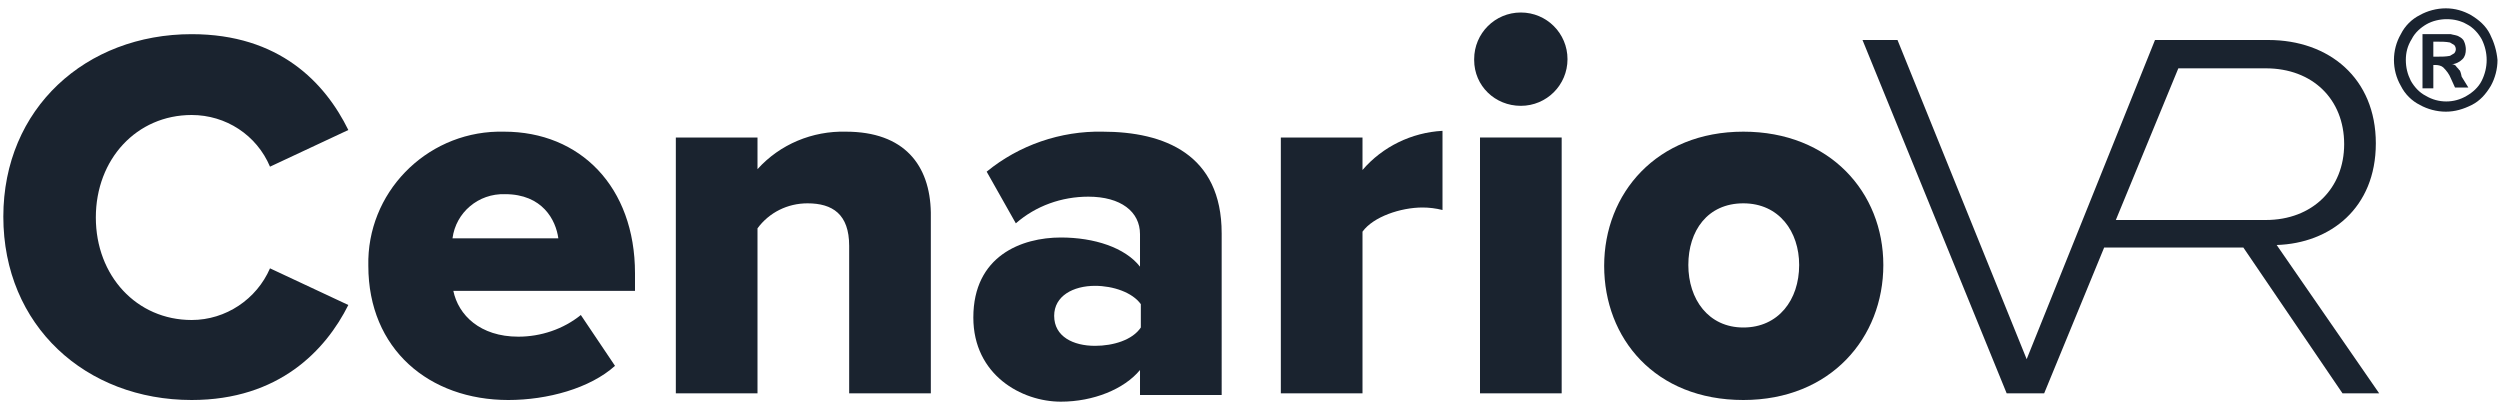
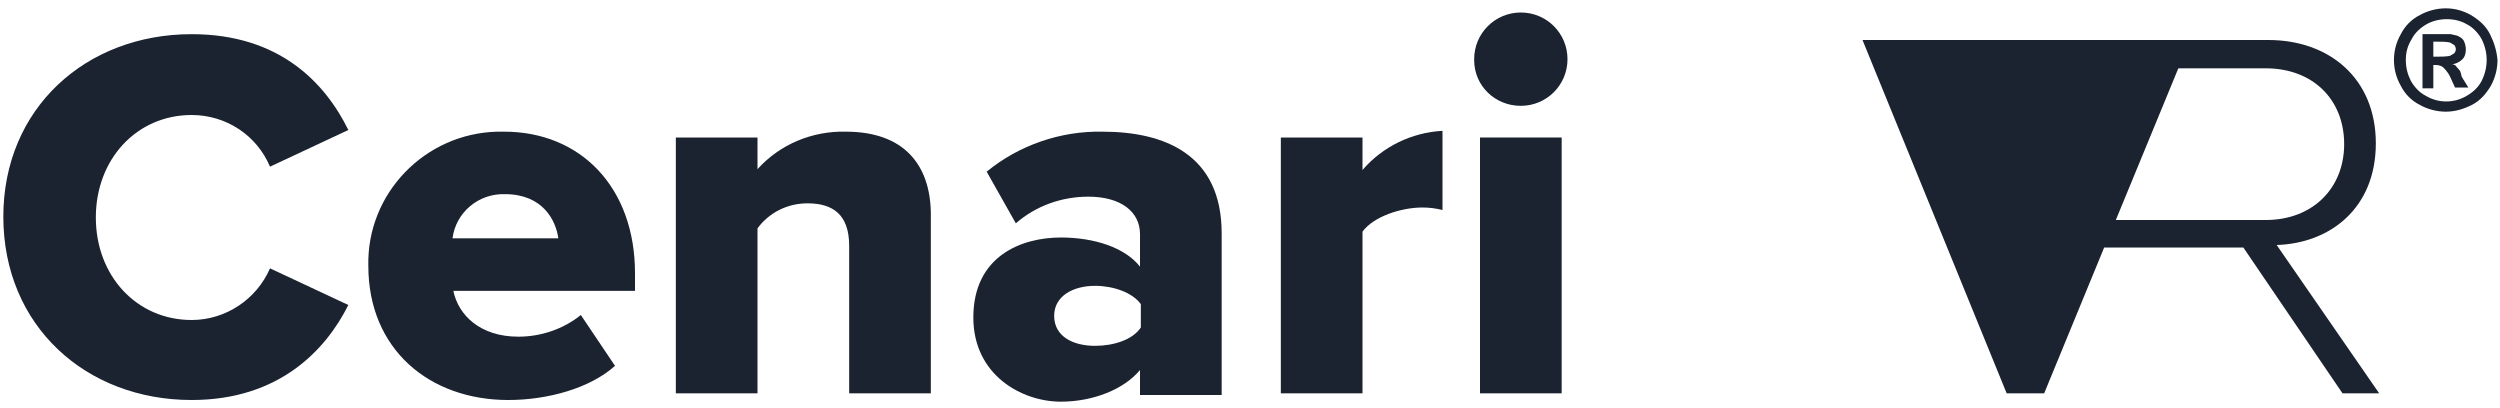
<svg xmlns="http://www.w3.org/2000/svg" version="1.1" id="Layer_1" x="0px" y="0px" viewBox="0 0 300 49" style="enable-background:new 0 0 300 49;" xml:space="preserve">
  <style type="text/css">
	.st0{fill:#1A232F;}
</style>
  <g>
    <path class="st0" d="M23,13.8c4.1,0,7.8,2.4,9.4,6.2l9.4-4.4C39,9.9,33.5,4.1,23,4.1C10.3,4.1,0.4,13,0.4,26c0,13.1,9.9,22,22.6,22   c10.5,0,16.1-6,18.8-11.4l-9.4-4.4c-1.6,3.7-5.3,6.2-9.4,6.2c-6.6,0-11.5-5.3-11.5-12.3C11.5,19.1,16.4,13.8,23,13.8z" />
    <path class="st0" d="M60.5,15.8c-0.3,0-0.5,0-0.8,0c-8.7,0.2-15.7,7.4-15.5,16.1c0,10,7.3,16.1,16.8,16.1c4.7,0,9.8-1.4,12.8-4.1   l-4.1-6.1c-2.1,1.7-4.8,2.6-7.5,2.6c-4.6,0-7.2-2.6-7.8-5.5h21.8v-2.1C76.2,22.4,69.6,15.8,60.5,15.8z M54.3,28.6   c0.4-3.1,3.1-5.4,6.3-5.3c4.5,0,6.1,3.1,6.4,5.3H54.3z" />
    <path class="st0" d="M101.5,15.8c-4-0.1-7.9,1.5-10.6,4.5v-3.8h-9.8v30.7h9.8V27.4c1.4-1.9,3.6-3,6-3c3,0,5,1.3,5,5.1v17.7h9.8   V25.5C111.6,19.8,108.5,15.8,101.5,15.8z" />
    <path class="st0" d="M132.3,15.8c-5-0.1-10,1.6-13.9,4.8l3.5,6.2c2.4-2.1,5.5-3.2,8.7-3.2c3.9,0,6.2,1.8,6.2,4.5v3.9   c-1.8-2.3-5.5-3.5-9.5-3.5c-4.7,0-10.5,2.2-10.5,9.6c0,6.9,5.8,10.1,10.5,10.1c3.9,0,7.6-1.5,9.5-3.8v3h9.8V28   C146.6,18.5,139.7,15.8,132.3,15.8z M136.9,39.3c-1,1.5-3.3,2.2-5.5,2.2c-2.6,0-4.9-1.1-4.9-3.6c0-2.4,2.3-3.6,4.9-3.6   c2.2,0,4.5,0.8,5.5,2.2V39.3z" />
    <path class="st0" d="M163.5,20.4v-3.9h-9.8v30.7h9.8V27.8c1.3-1.8,4.6-2.9,7.2-2.9c0.8,0,1.6,0.1,2.4,0.3v-9.5   C169.4,15.9,165.9,17.6,163.5,20.4z" />
    <path class="st0" d="M182.5,1.5c-3.1,0-5.6,2.5-5.6,5.6c0,0,0,0,0,0.1c0,3.1,2.5,5.5,5.6,5.5c3.1,0,5.6-2.5,5.6-5.6   S185.6,1.5,182.5,1.5z" />
    <rect x="177.6" y="16.5" class="st0" width="9.8" height="30.7" />
-     <path class="st0" d="M209.2,15.8c-10.4,0-16.7,7.4-16.7,16.1S198.6,48,209.2,48c10.5,0,16.8-7.5,16.8-16.2S219.6,15.8,209.2,15.8z    M209.2,39.3c-4.2,0-6.6-3.4-6.6-7.5s2.3-7.4,6.6-7.4s6.7,3.4,6.7,7.4C215.9,36,213.4,39.3,209.2,39.3z" />
-     <path class="st0" d="M285.1,17.2c0-7.8-5.6-12.4-12.9-12.4h-9.4h-4.2l-15.4,38.3L227.7,4.8h-4.2l17.3,42.4h0.9h3.1h0.5l7.2-17.5   h16.7l11.9,17.5h4.4l-12.3-17.8C279.6,29.2,285.1,25,285.1,17.2z M253.9,26.4l7.5-18.2h10.5c5.6,0,9.4,3.7,9.4,9.1   c0,5.3-3.8,9.1-9.4,9.1H253.9z" />
+     <path class="st0" d="M285.1,17.2c0-7.8-5.6-12.4-12.9-12.4h-9.4h-4.2L227.7,4.8h-4.2l17.3,42.4h0.9h3.1h0.5l7.2-17.5   h16.7l11.9,17.5h4.4l-12.3-17.8C279.6,29.2,285.1,25,285.1,17.2z M253.9,26.4l7.5-18.2h10.5c5.6,0,9.4,3.7,9.4,9.1   c0,5.3-3.8,9.1-9.4,9.1H253.9z" />
    <path class="st0" d="M295.1,8.4c-0.1-0.2-0.3-0.3-0.4-0.5c-0.1-0.1-0.3-0.2-0.5-0.2c0.5,0,1-0.3,1.3-0.6c0.3-0.3,0.4-0.7,0.4-1.2   c0-0.3-0.1-0.7-0.2-0.9c-0.1-0.3-0.4-0.5-0.6-0.6c-0.3-0.2-0.7-0.2-1-0.3h-3.4v6.5h1.3V7.8h0.3c0.3,0,0.7,0.1,0.9,0.3   c0.4,0.4,0.7,0.8,0.9,1.3l0.5,1.1h1.6l-0.8-1.3C295.3,8.7,295.2,8.4,295.1,8.4z M294,6.7c-0.5,0.1-1,0.1-1.5,0.1H292V5h0.5   c0.5,0,1,0,1.5,0.1c0.2,0.1,0.3,0.2,0.5,0.3c0.1,0.1,0.2,0.3,0.2,0.5c0,0.2-0.1,0.4-0.2,0.5C294.3,6.5,294.2,6.6,294,6.7z" />
    <path class="st0" d="M298.8,4.1c-0.5-1-1.3-1.7-2.3-2.3c-0.9-0.5-1.9-0.8-3-0.8c-1.1,0-2.2,0.3-3.1,0.8c-1,0.5-1.8,1.3-2.3,2.3   c-1.1,1.9-1.1,4.3,0,6.2c0.5,1,1.3,1.8,2.3,2.3c0.9,0.5,2,0.8,3.1,0.8c1.1,0,2.1-0.3,3.1-0.8c1-0.5,1.7-1.3,2.3-2.3   c0.5-0.9,0.8-2,0.8-3.1C299.6,6.1,299.3,5.1,298.8,4.1z M297.8,9.7c-0.4,0.8-1.1,1.4-1.8,1.8c-1.5,0.9-3.4,0.9-4.9,0   c-0.8-0.4-1.4-1.1-1.8-1.8c-0.4-0.8-0.6-1.6-0.6-2.5c0-0.9,0.2-1.7,0.7-2.5c0.4-0.8,1.1-1.4,1.8-1.8c0.7-0.4,1.6-0.6,2.4-0.6h0   c0.9,0,1.7,0.2,2.4,0.6c0.8,0.4,1.4,1.1,1.8,1.8C298.6,6.3,298.6,8.1,297.8,9.7z" />
  </g>
</svg>